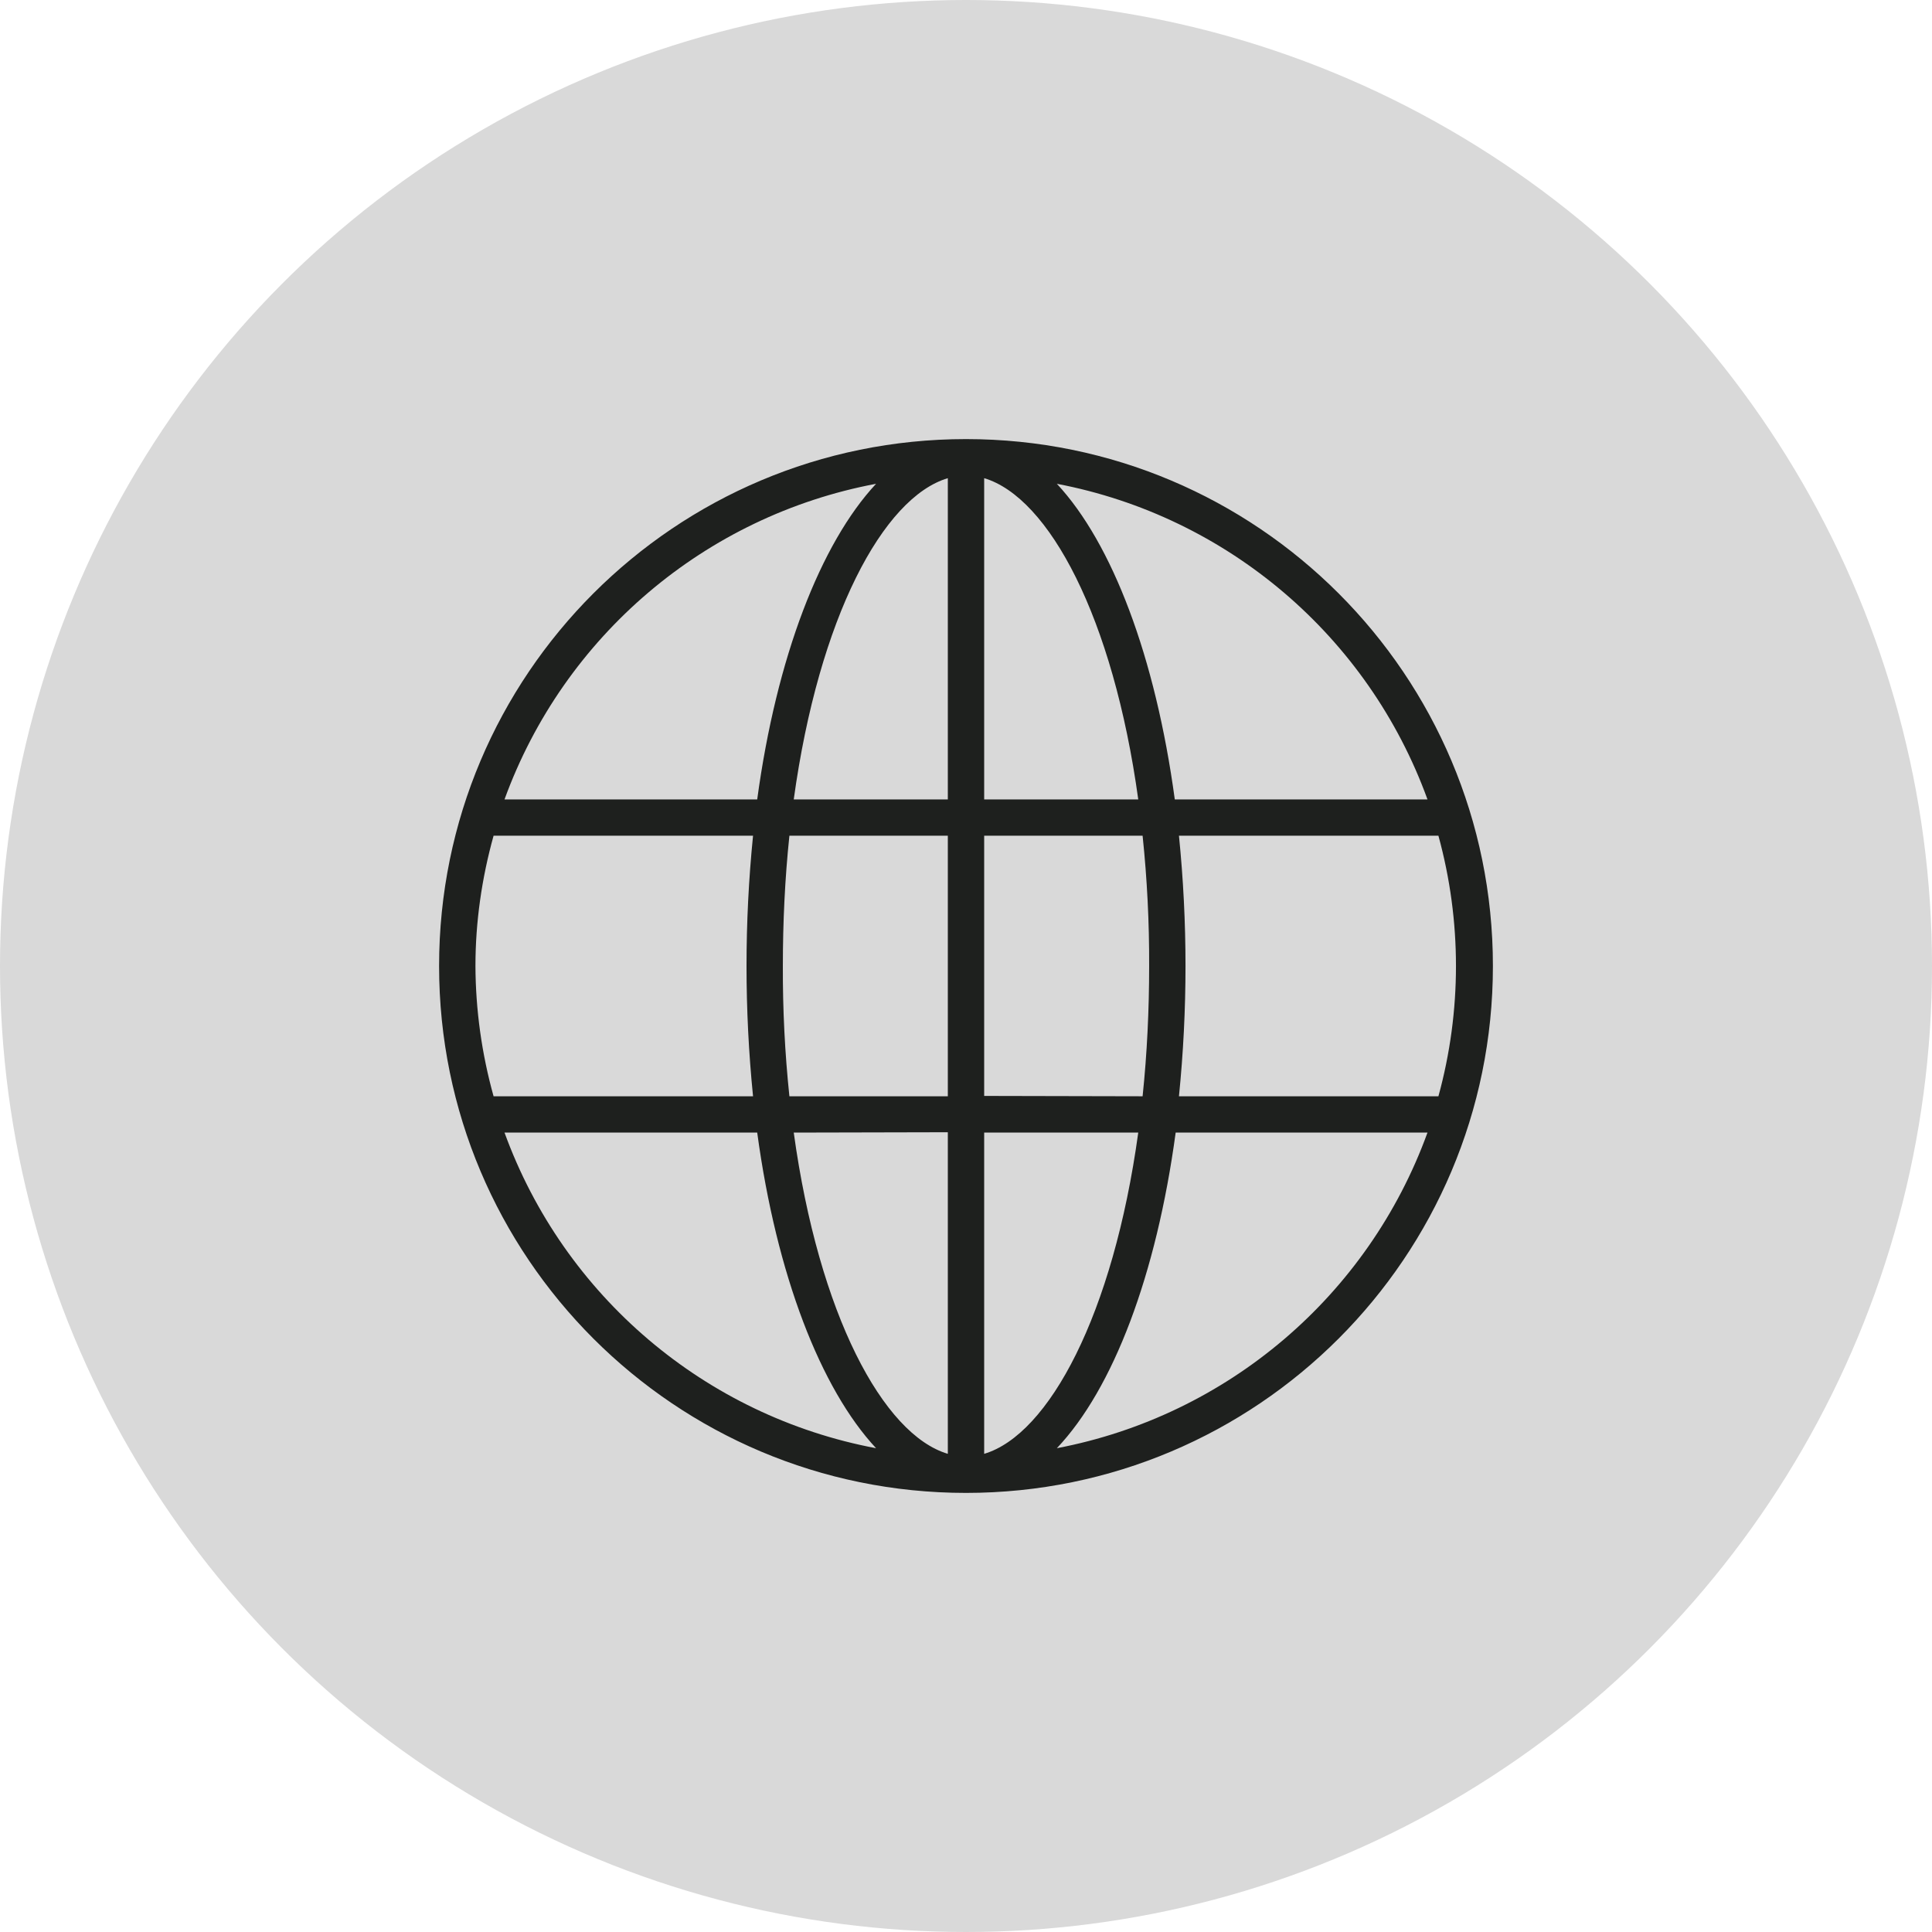
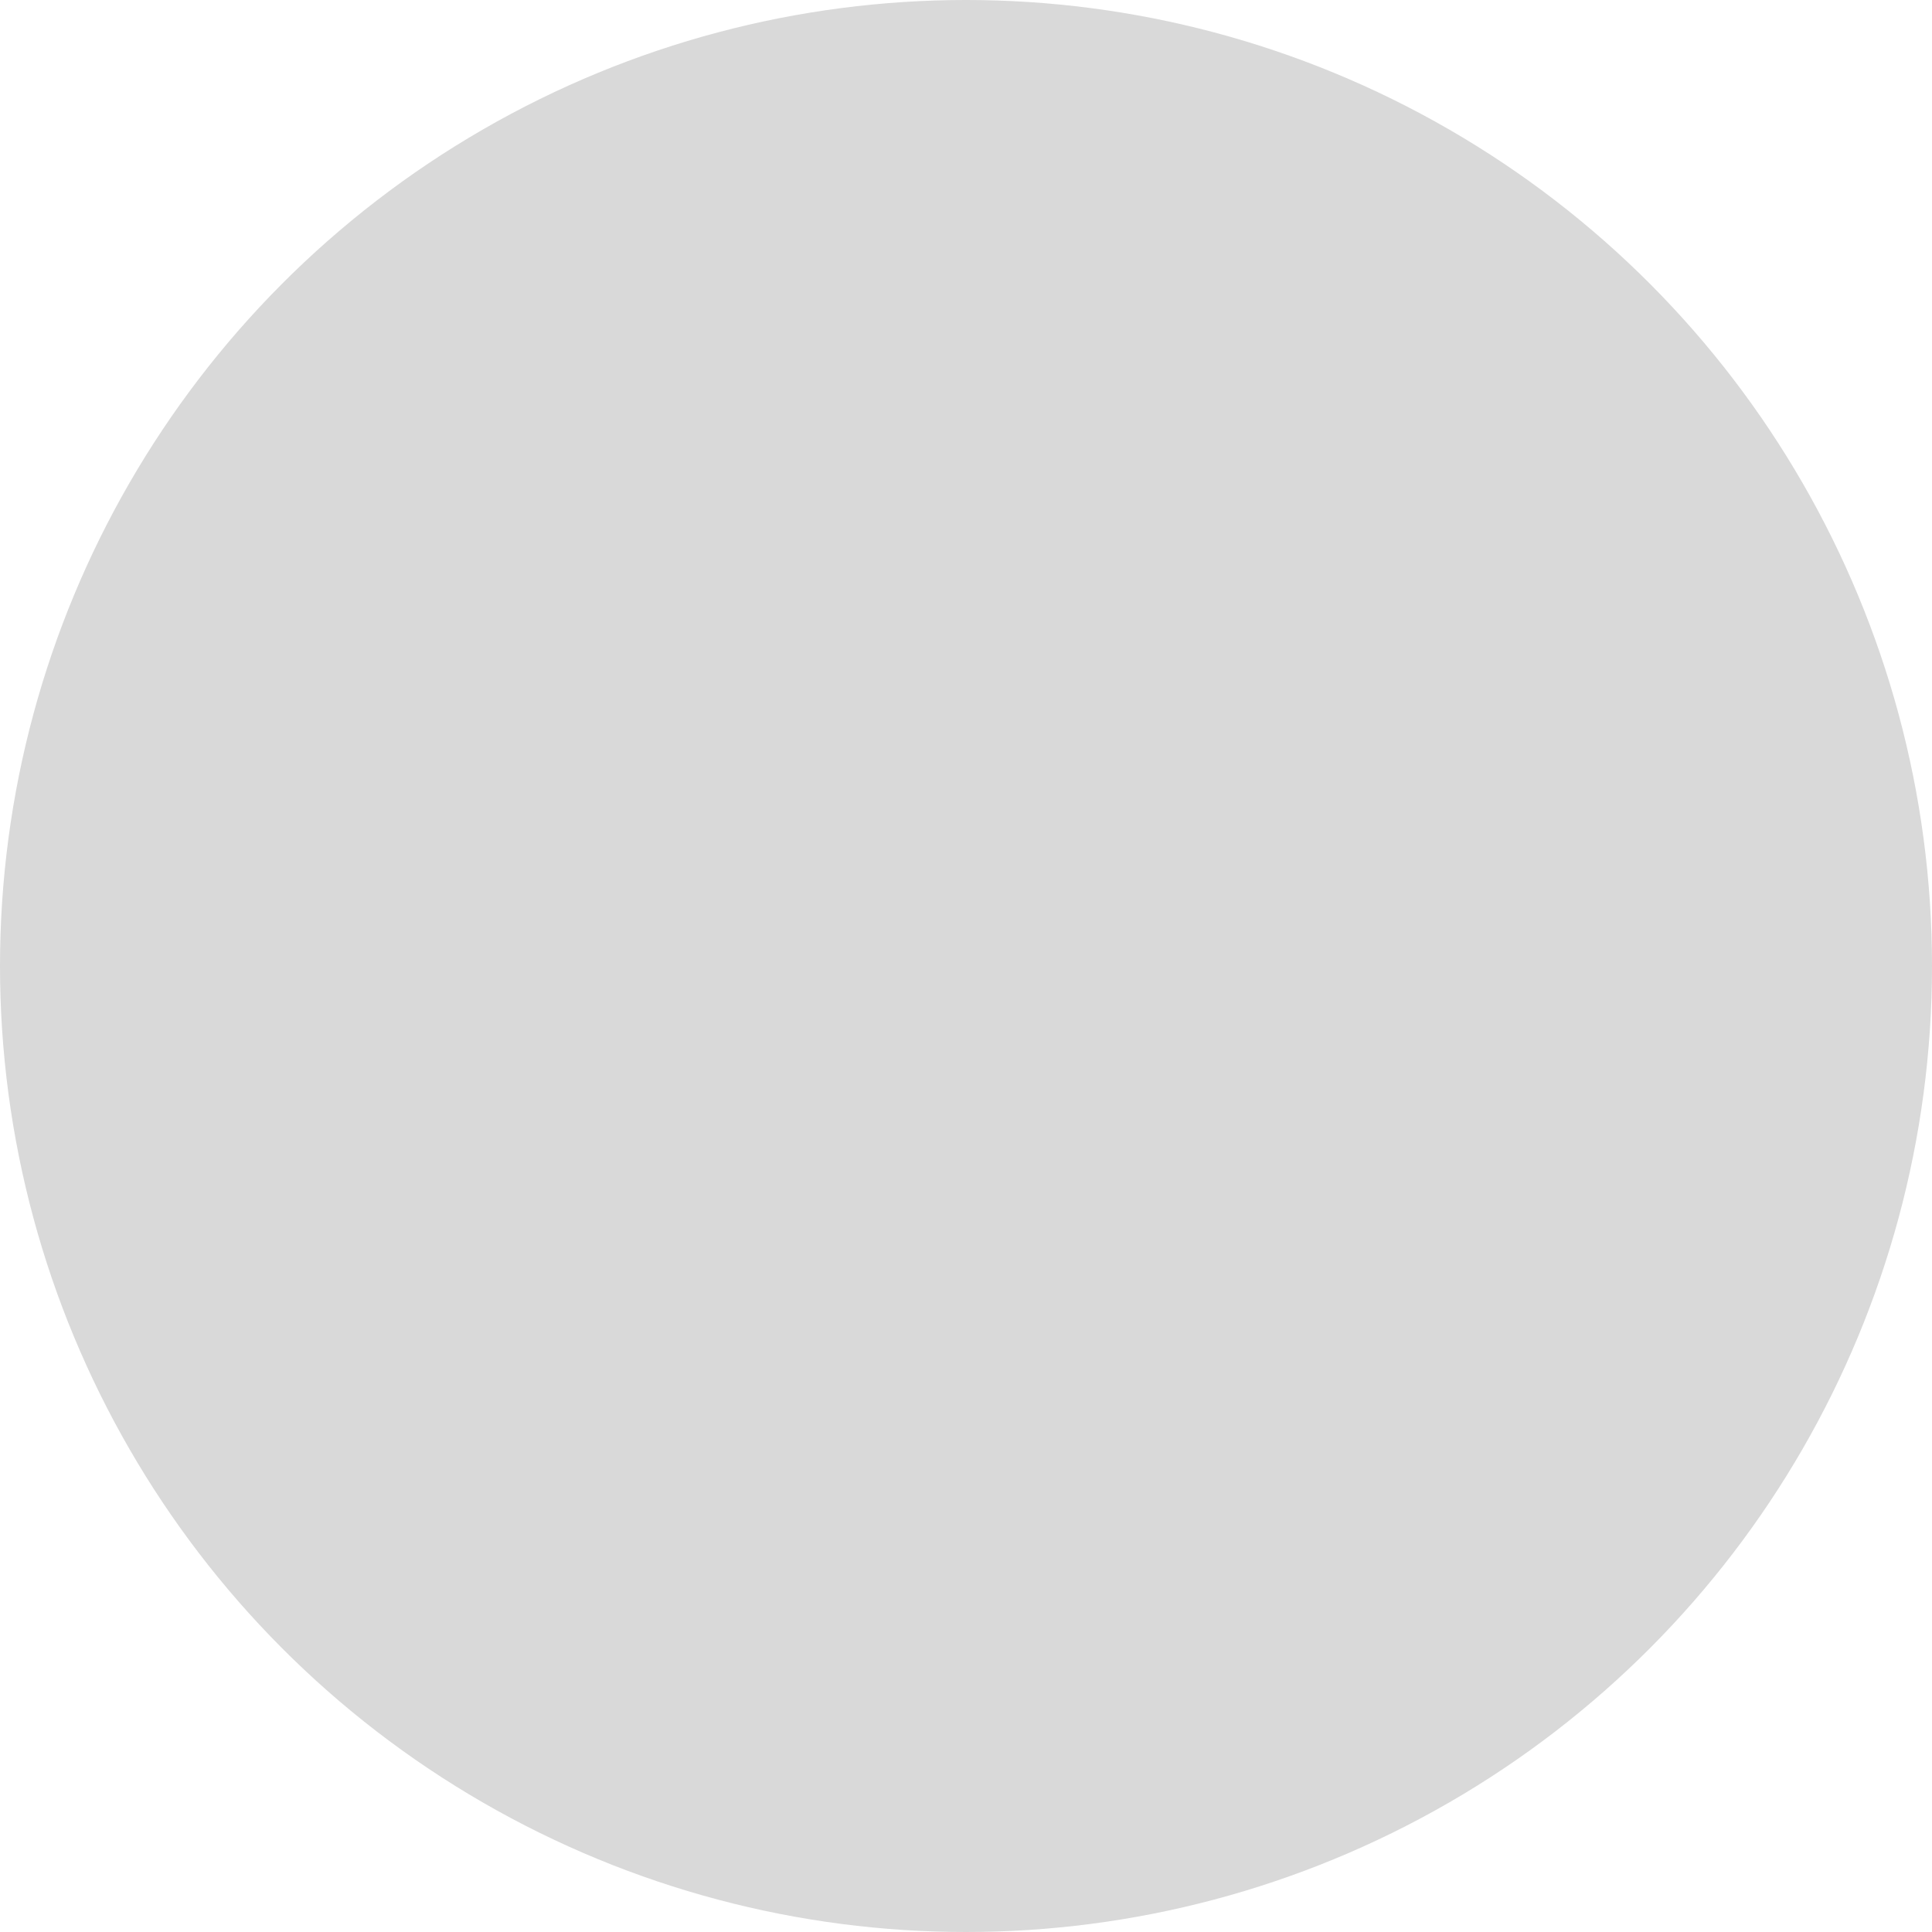
<svg xmlns="http://www.w3.org/2000/svg" width="44" height="44" viewBox="0 0 44 44" fill="none">
  <circle cx="22" cy="22" r="22" fill="#D9D9D9" />
  <g clip-path="url(#clip0_60_328)">
-     <path d="M22 10C15.371 10 10 15.371 10 22C10 28.629 15.371 34 22 34C28.629 34 34 28.629 34 22C34 15.371 28.629 10 22 10ZM10.828 22C10.828 20.999 10.972 19.997 11.241 19.033H17.15C16.952 21.007 16.952 22.993 17.15 24.967H11.241C10.972 24.003 10.832 23.001 10.828 22ZM17.829 22C17.829 21.011 17.875 20.018 17.978 19.033H21.586V24.967H17.978C17.875 23.982 17.825 22.989 17.829 22ZM25.923 18.206H22.414V10.89C23.887 11.328 25.352 14.063 25.923 18.206ZM21.586 10.89V18.206H18.077C18.648 14.063 20.113 11.328 21.586 10.89ZM21.586 25.786V33.11C20.113 32.672 18.648 29.937 18.077 25.794L21.586 25.786ZM22.414 33.102V25.794H25.923C25.352 29.937 23.887 32.672 22.414 33.11V33.102ZM22.414 24.959V19.033H26.022C26.125 20.018 26.175 21.011 26.171 22C26.171 22.989 26.125 23.982 26.022 24.967L22.414 24.959ZM26.85 19.033H32.759C33.292 20.974 33.292 23.026 32.759 24.967H26.85C26.949 23.982 26.999 22.989 26.999 22C26.999 21.011 26.949 20.018 26.85 19.033ZM32.51 18.206H26.755C26.316 14.966 25.331 12.371 24.069 11.018C27.954 11.759 31.161 14.49 32.51 18.206ZM19.952 11.018C18.69 12.371 17.684 14.966 17.245 18.206H11.49C12.843 14.486 16.062 11.75 19.952 11.018ZM11.49 25.794H17.245C17.684 29.035 18.69 31.629 19.952 32.982C16.062 32.25 12.843 29.515 11.49 25.794ZM24.069 32.982C25.352 31.629 26.337 29.035 26.775 25.794H32.51C31.161 29.51 27.954 32.241 24.069 32.982Z" fill="#1E201E" />
-   </g>
+     </g>
  <defs>
    <clipPath id="clip0_60_328">
      <rect width="24" height="24" fill="white" transform="translate(10 10)" />
    </clipPath>
  </defs>
</svg>